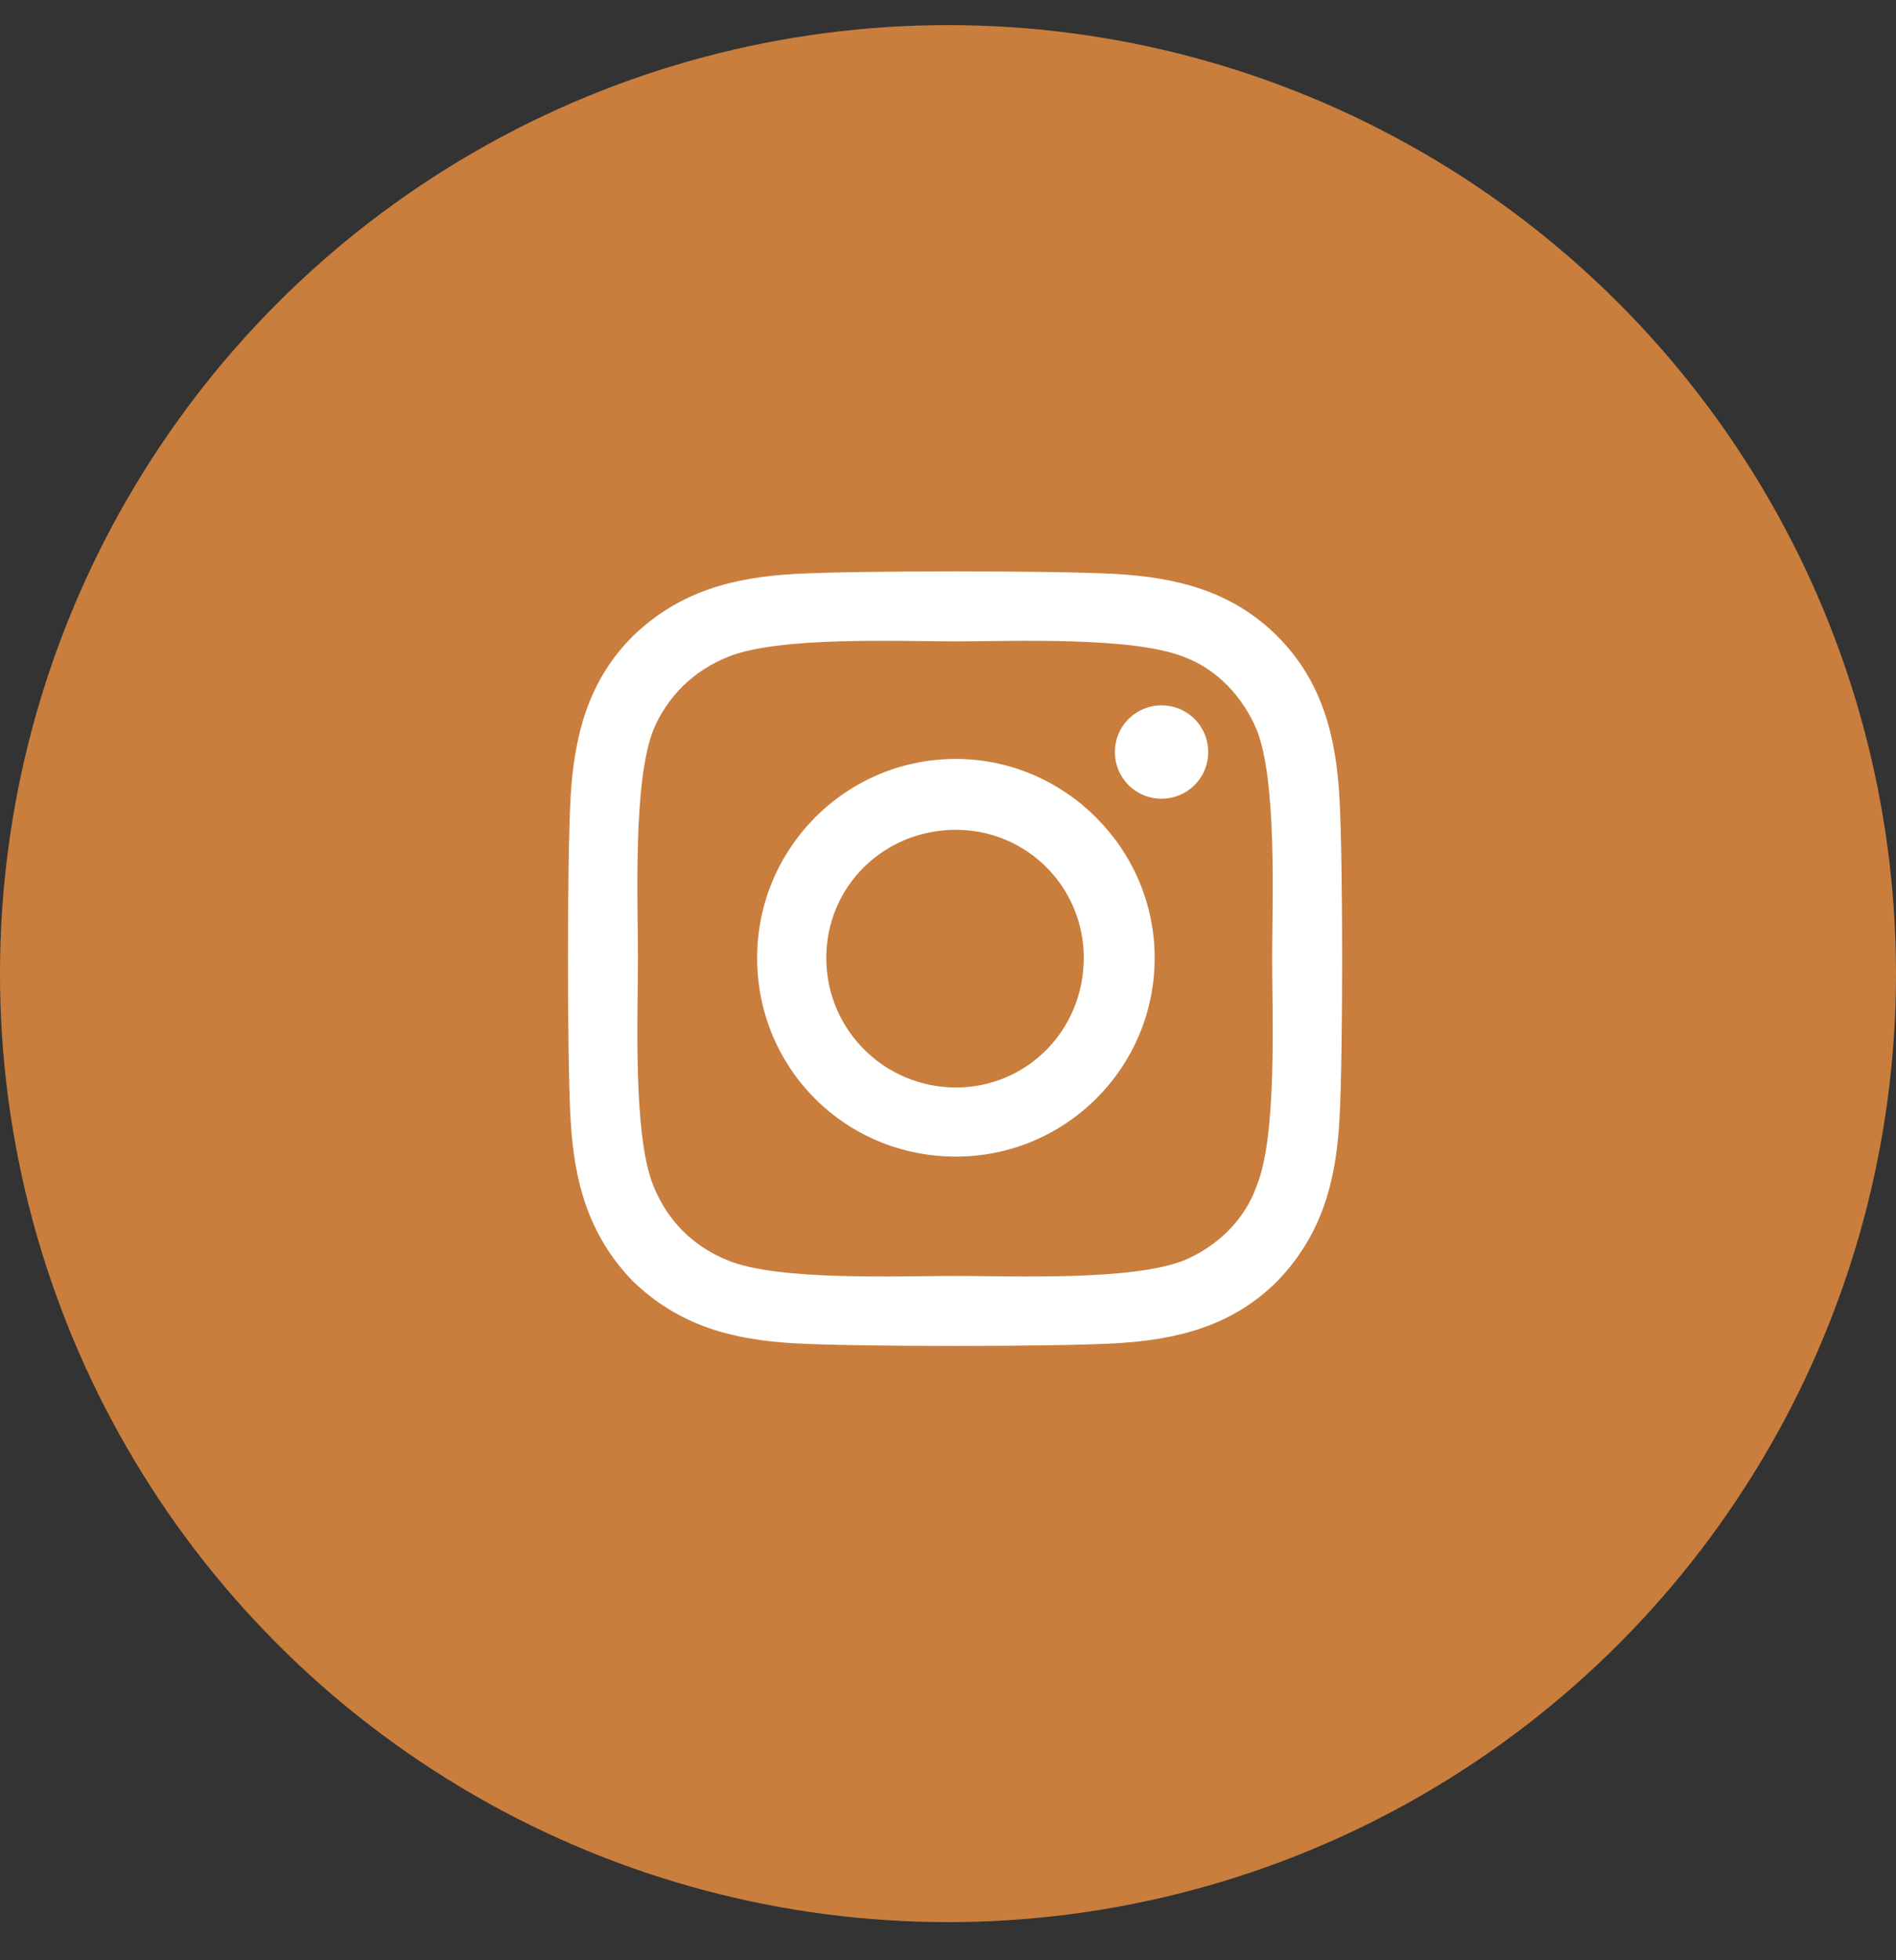
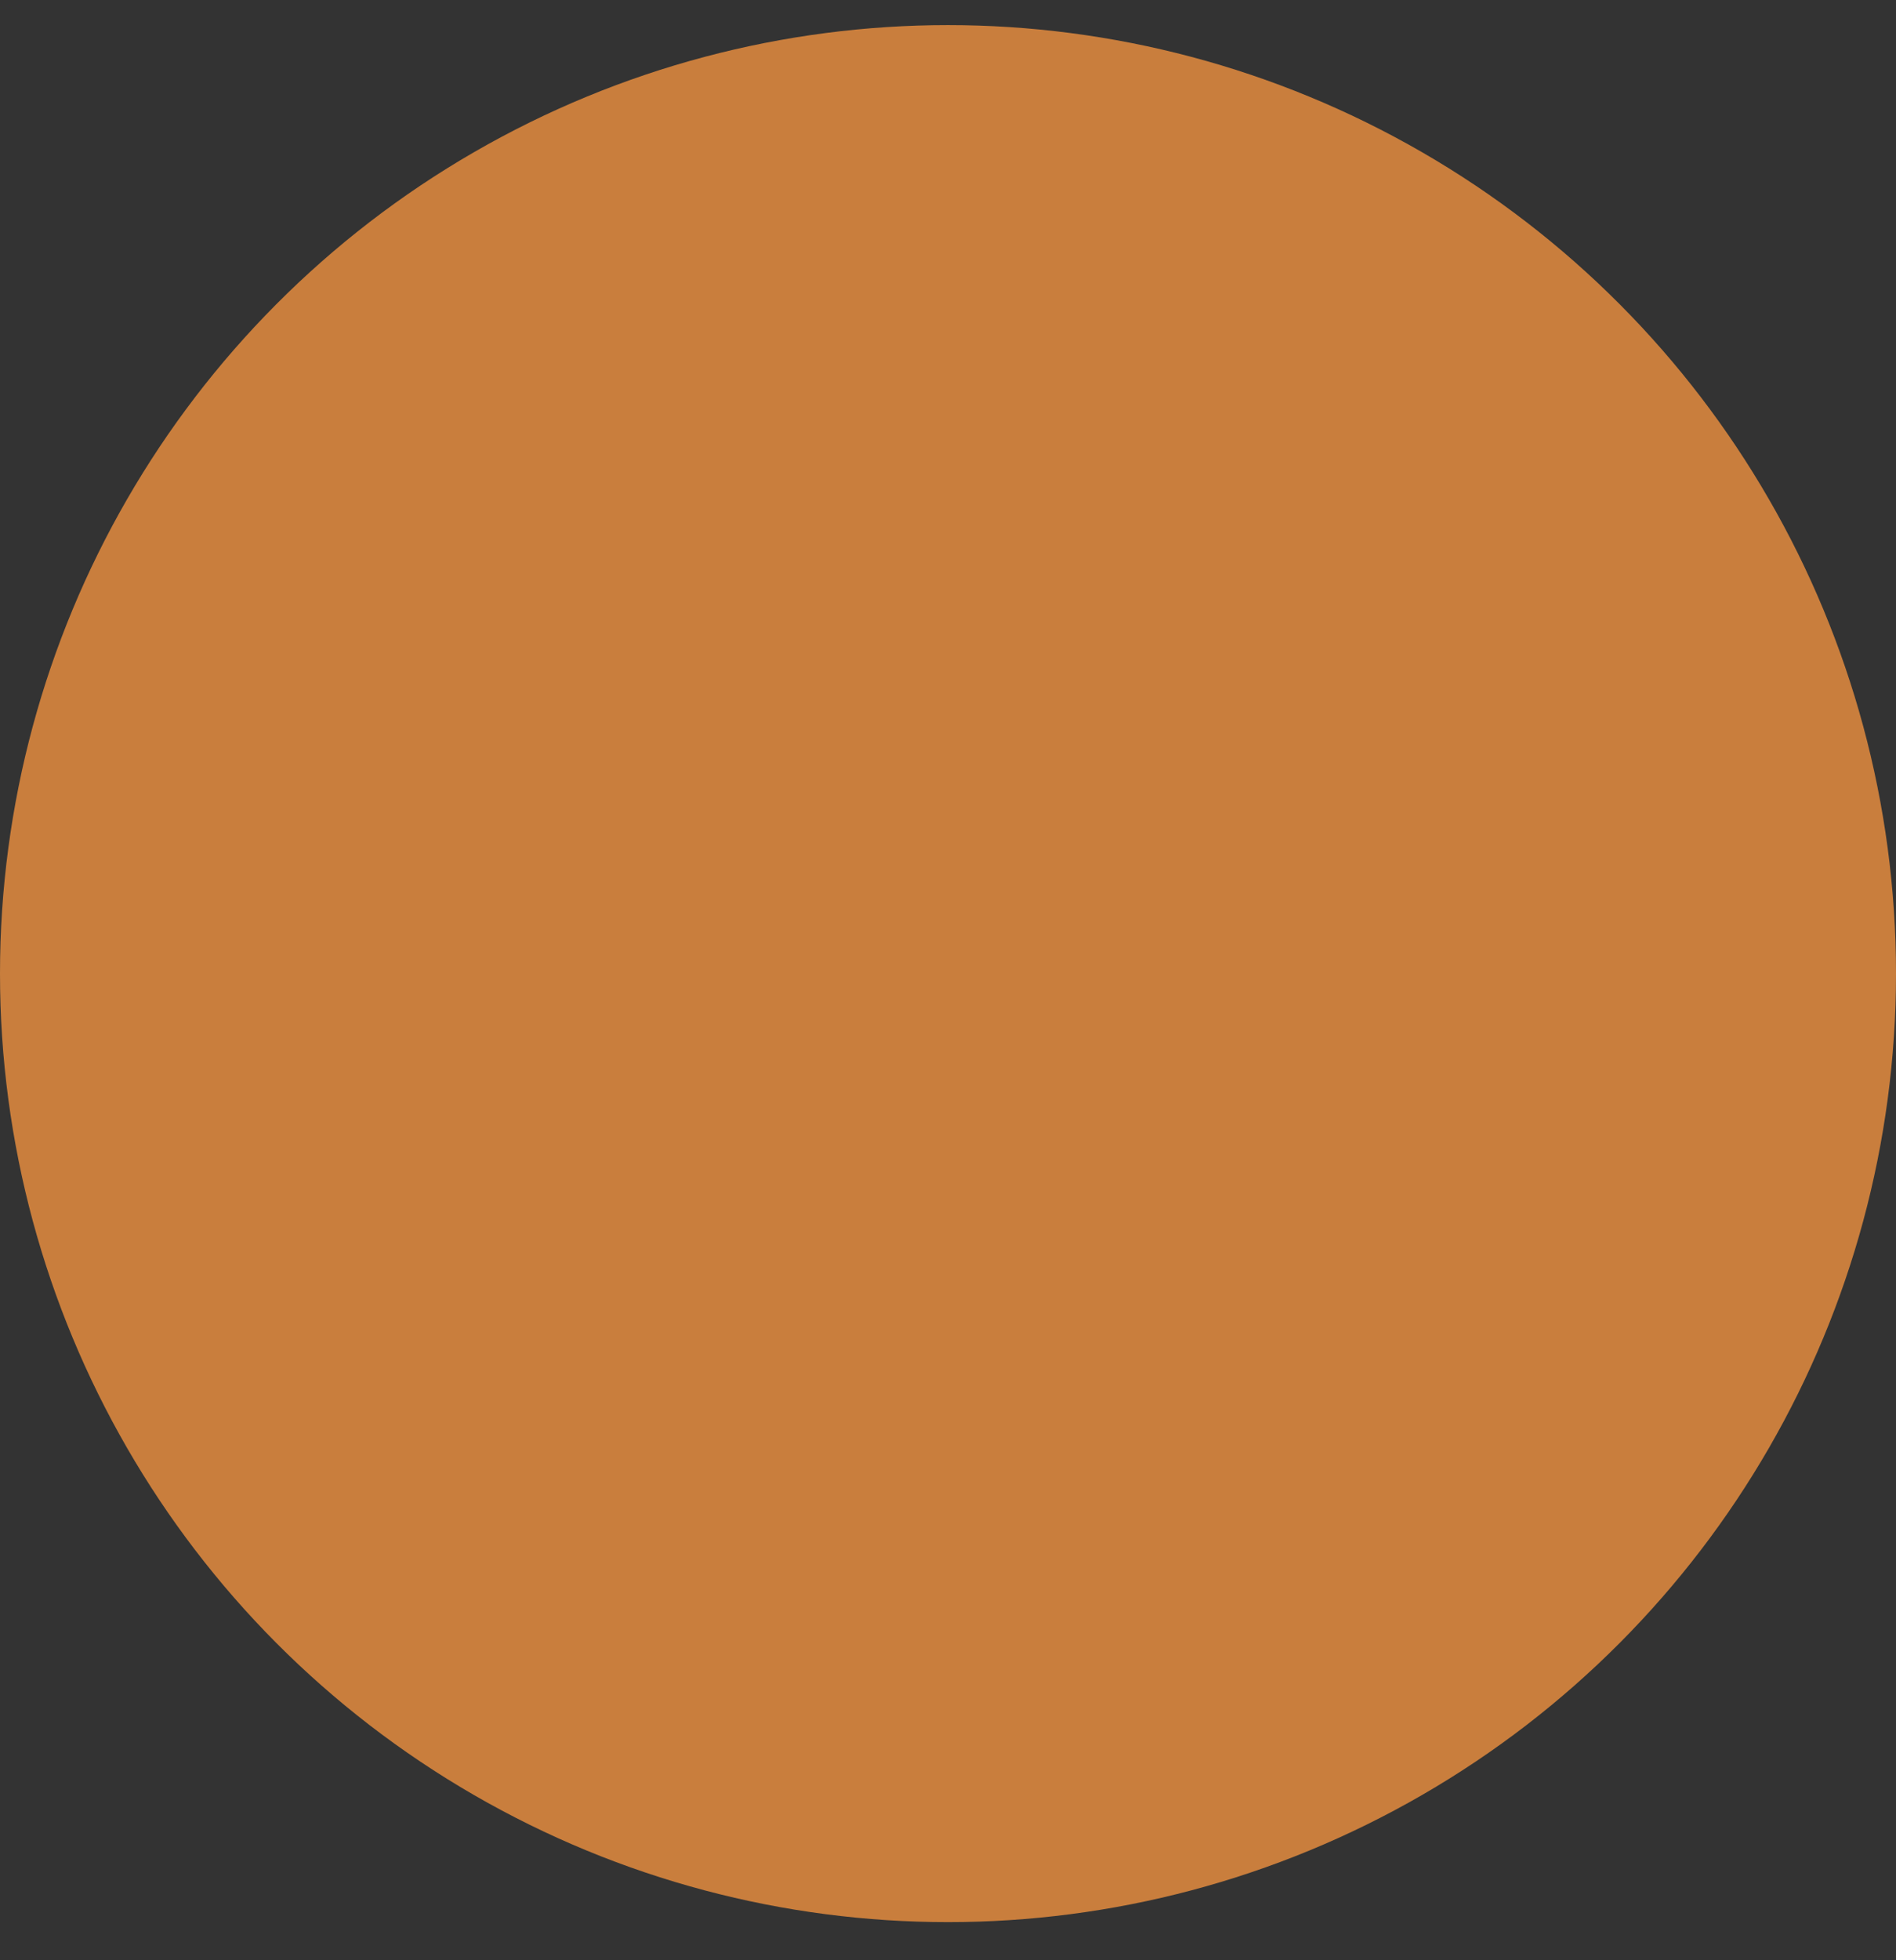
<svg xmlns="http://www.w3.org/2000/svg" width="30" height="31" viewBox="0 0 30 31" fill="none">
  <rect x="0" y="0" width="30" height="31" fill="#333333" stroke="none" />
  <circle cx="15" cy="15.397" r="15" fill="#C97E3D" />
-   <path d="M15.125 12.002C16.848 12.002 18.27 13.424 18.27 15.147C18.27 16.897 16.848 18.291 15.125 18.291C13.375 18.291 11.98 16.897 11.98 15.147C11.98 13.424 13.375 12.002 15.125 12.002ZM15.125 17.198C16.246 17.198 17.148 16.295 17.148 15.147C17.148 14.026 16.246 13.123 15.125 13.123C13.977 13.123 13.074 14.026 13.074 15.147C13.074 16.295 14.004 17.198 15.125 17.198ZM19.117 11.893C19.117 12.303 18.789 12.631 18.379 12.631C17.969 12.631 17.641 12.303 17.641 11.893C17.641 11.483 17.969 11.155 18.379 11.155C18.789 11.155 19.117 11.483 19.117 11.893ZM21.195 12.631C21.25 13.643 21.25 16.678 21.195 17.69C21.141 18.674 20.922 19.522 20.211 20.26C19.5 20.971 18.625 21.19 17.641 21.244C16.629 21.299 13.594 21.299 12.582 21.244C11.598 21.19 10.75 20.971 10.012 20.26C9.301 19.522 9.082 18.674 9.027 17.69C8.973 16.678 8.973 13.643 9.027 12.631C9.082 11.647 9.301 10.772 10.012 10.061C10.75 9.35 11.598 9.131 12.582 9.076C13.594 9.022 16.629 9.022 17.641 9.076C18.625 9.131 19.5 9.35 20.211 10.061C20.922 10.772 21.141 11.647 21.195 12.631ZM19.883 18.756C20.211 17.963 20.129 16.049 20.129 15.147C20.129 14.272 20.211 12.358 19.883 11.537C19.664 11.018 19.254 10.58 18.734 10.389C17.914 10.061 16 10.143 15.125 10.143C14.223 10.143 12.309 10.061 11.516 10.389C10.969 10.608 10.559 11.018 10.34 11.537C10.012 12.358 10.094 14.272 10.094 15.147C10.094 16.049 10.012 17.963 10.34 18.756C10.559 19.303 10.969 19.713 11.516 19.932C12.309 20.26 14.223 20.178 15.125 20.178C16 20.178 17.914 20.26 18.734 19.932C19.254 19.713 19.691 19.303 19.883 18.756Z" fill="white" />
</svg>